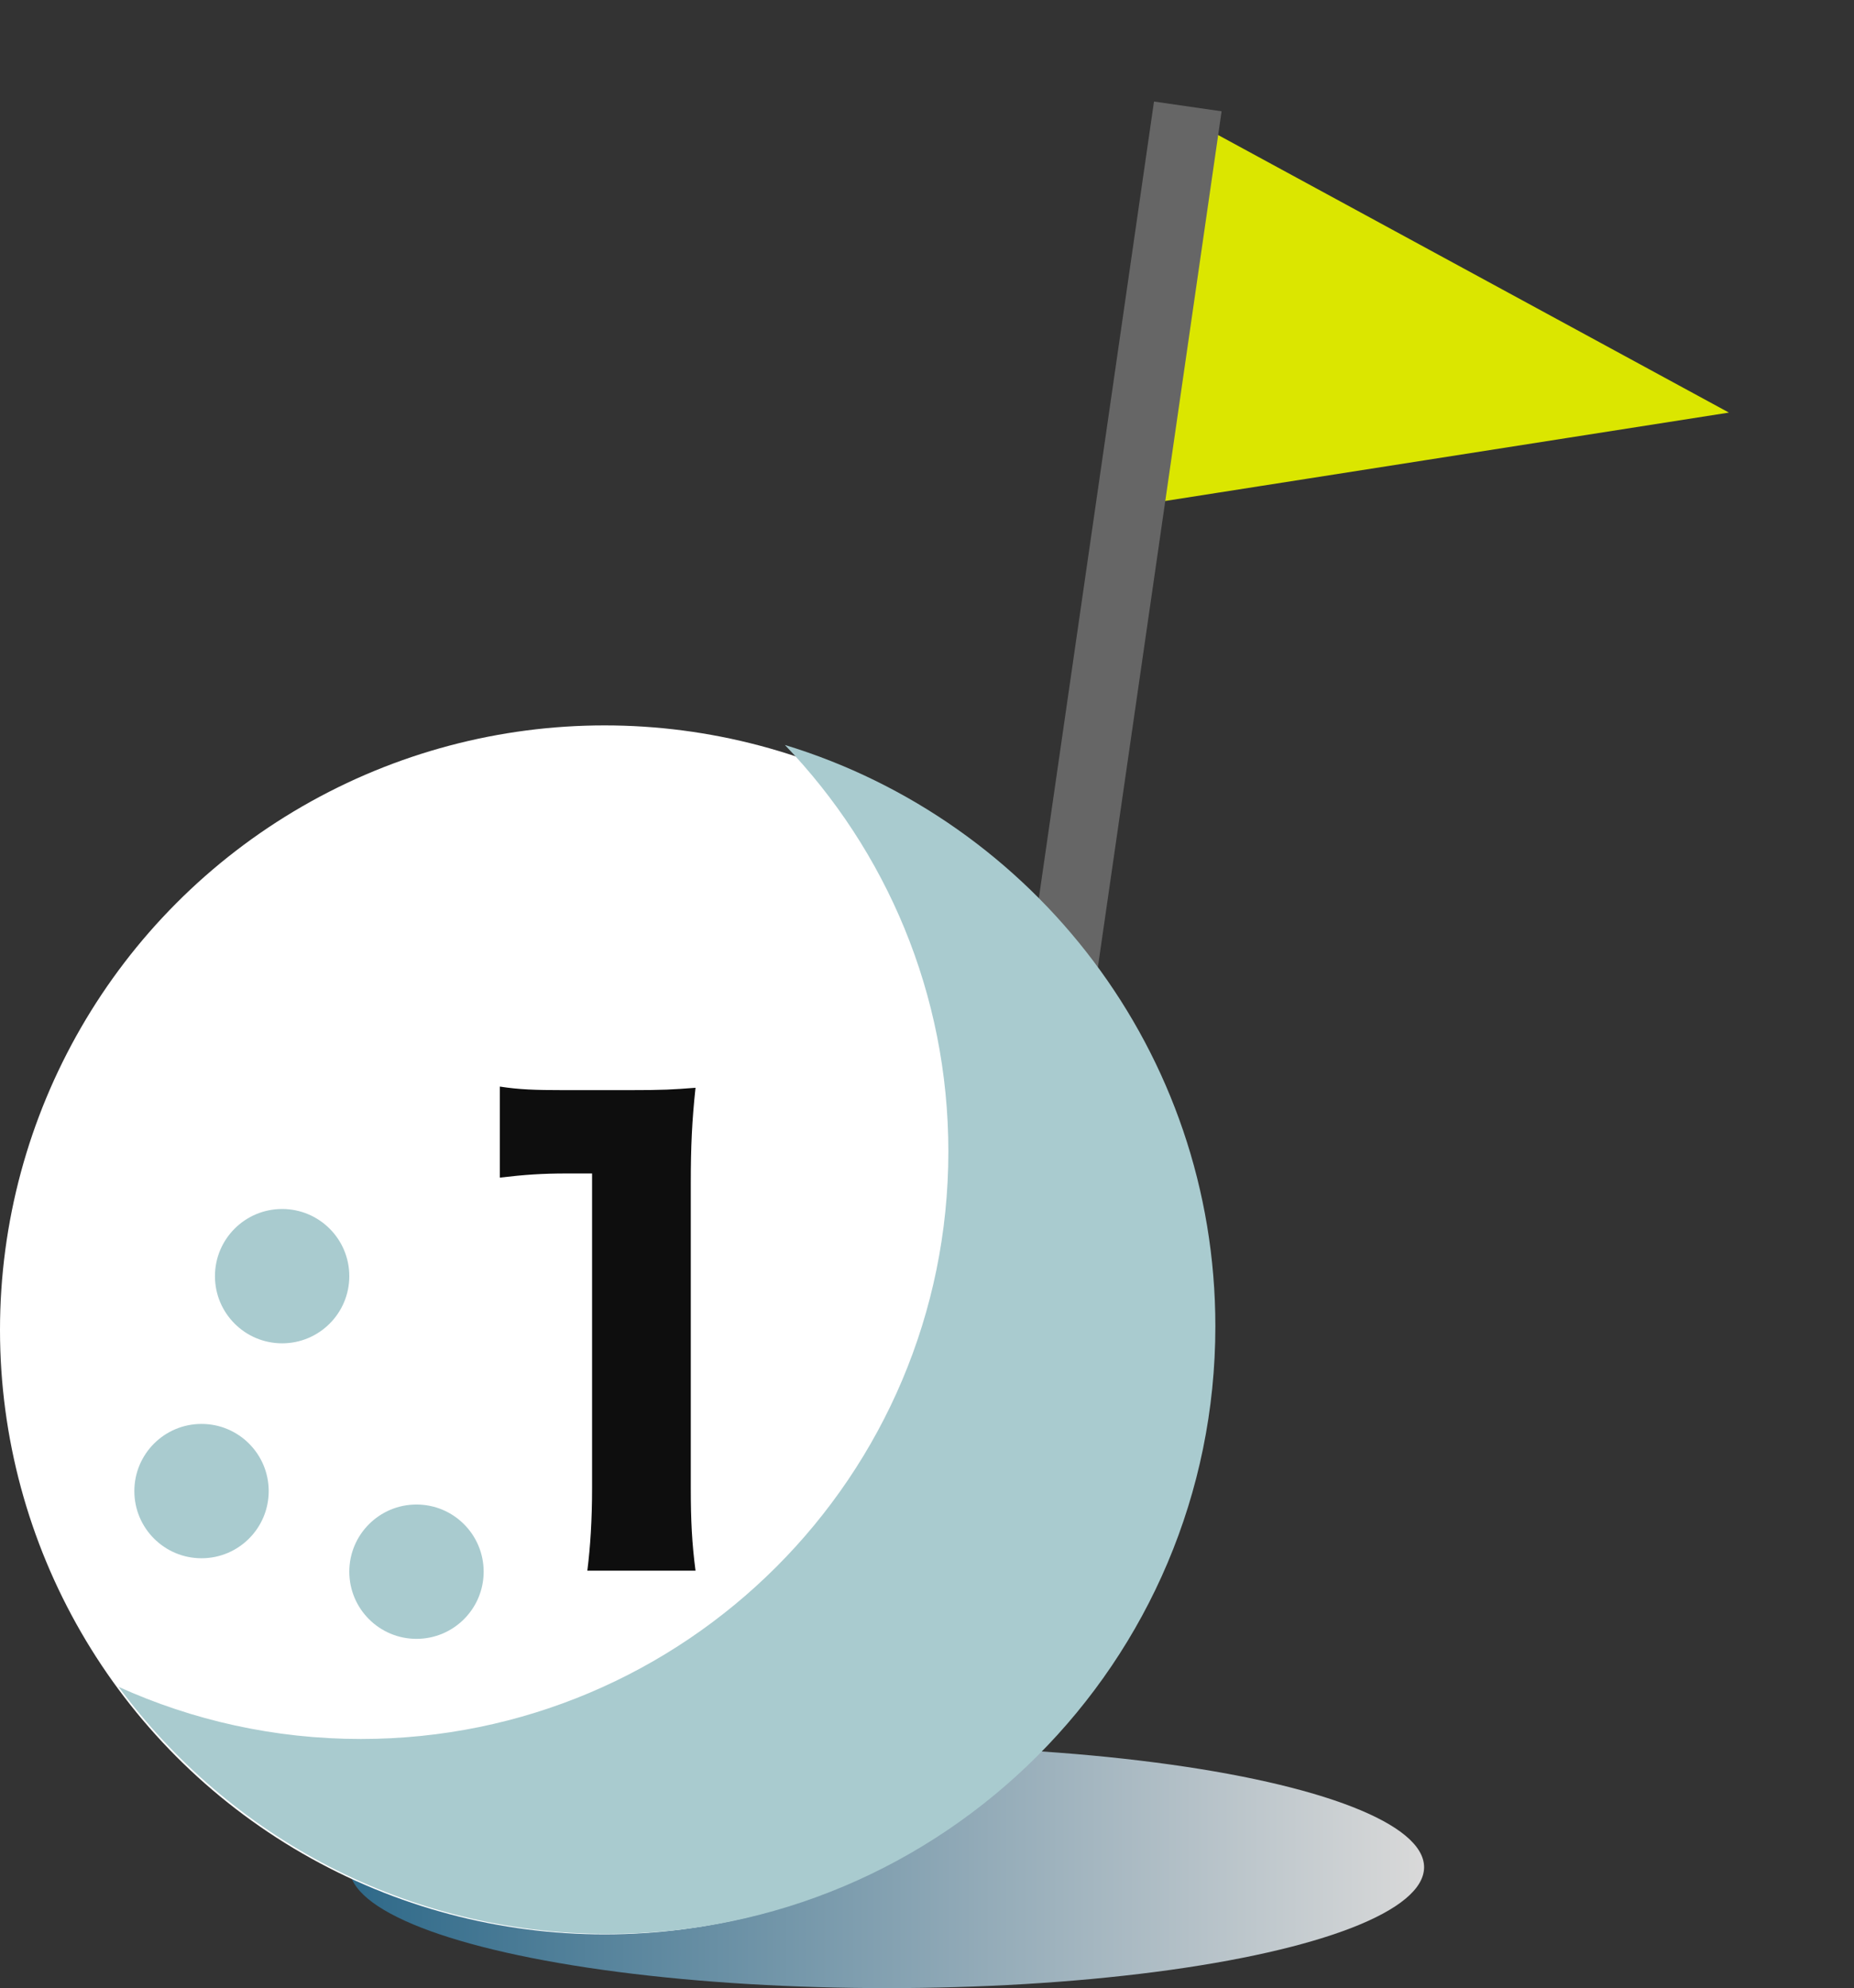
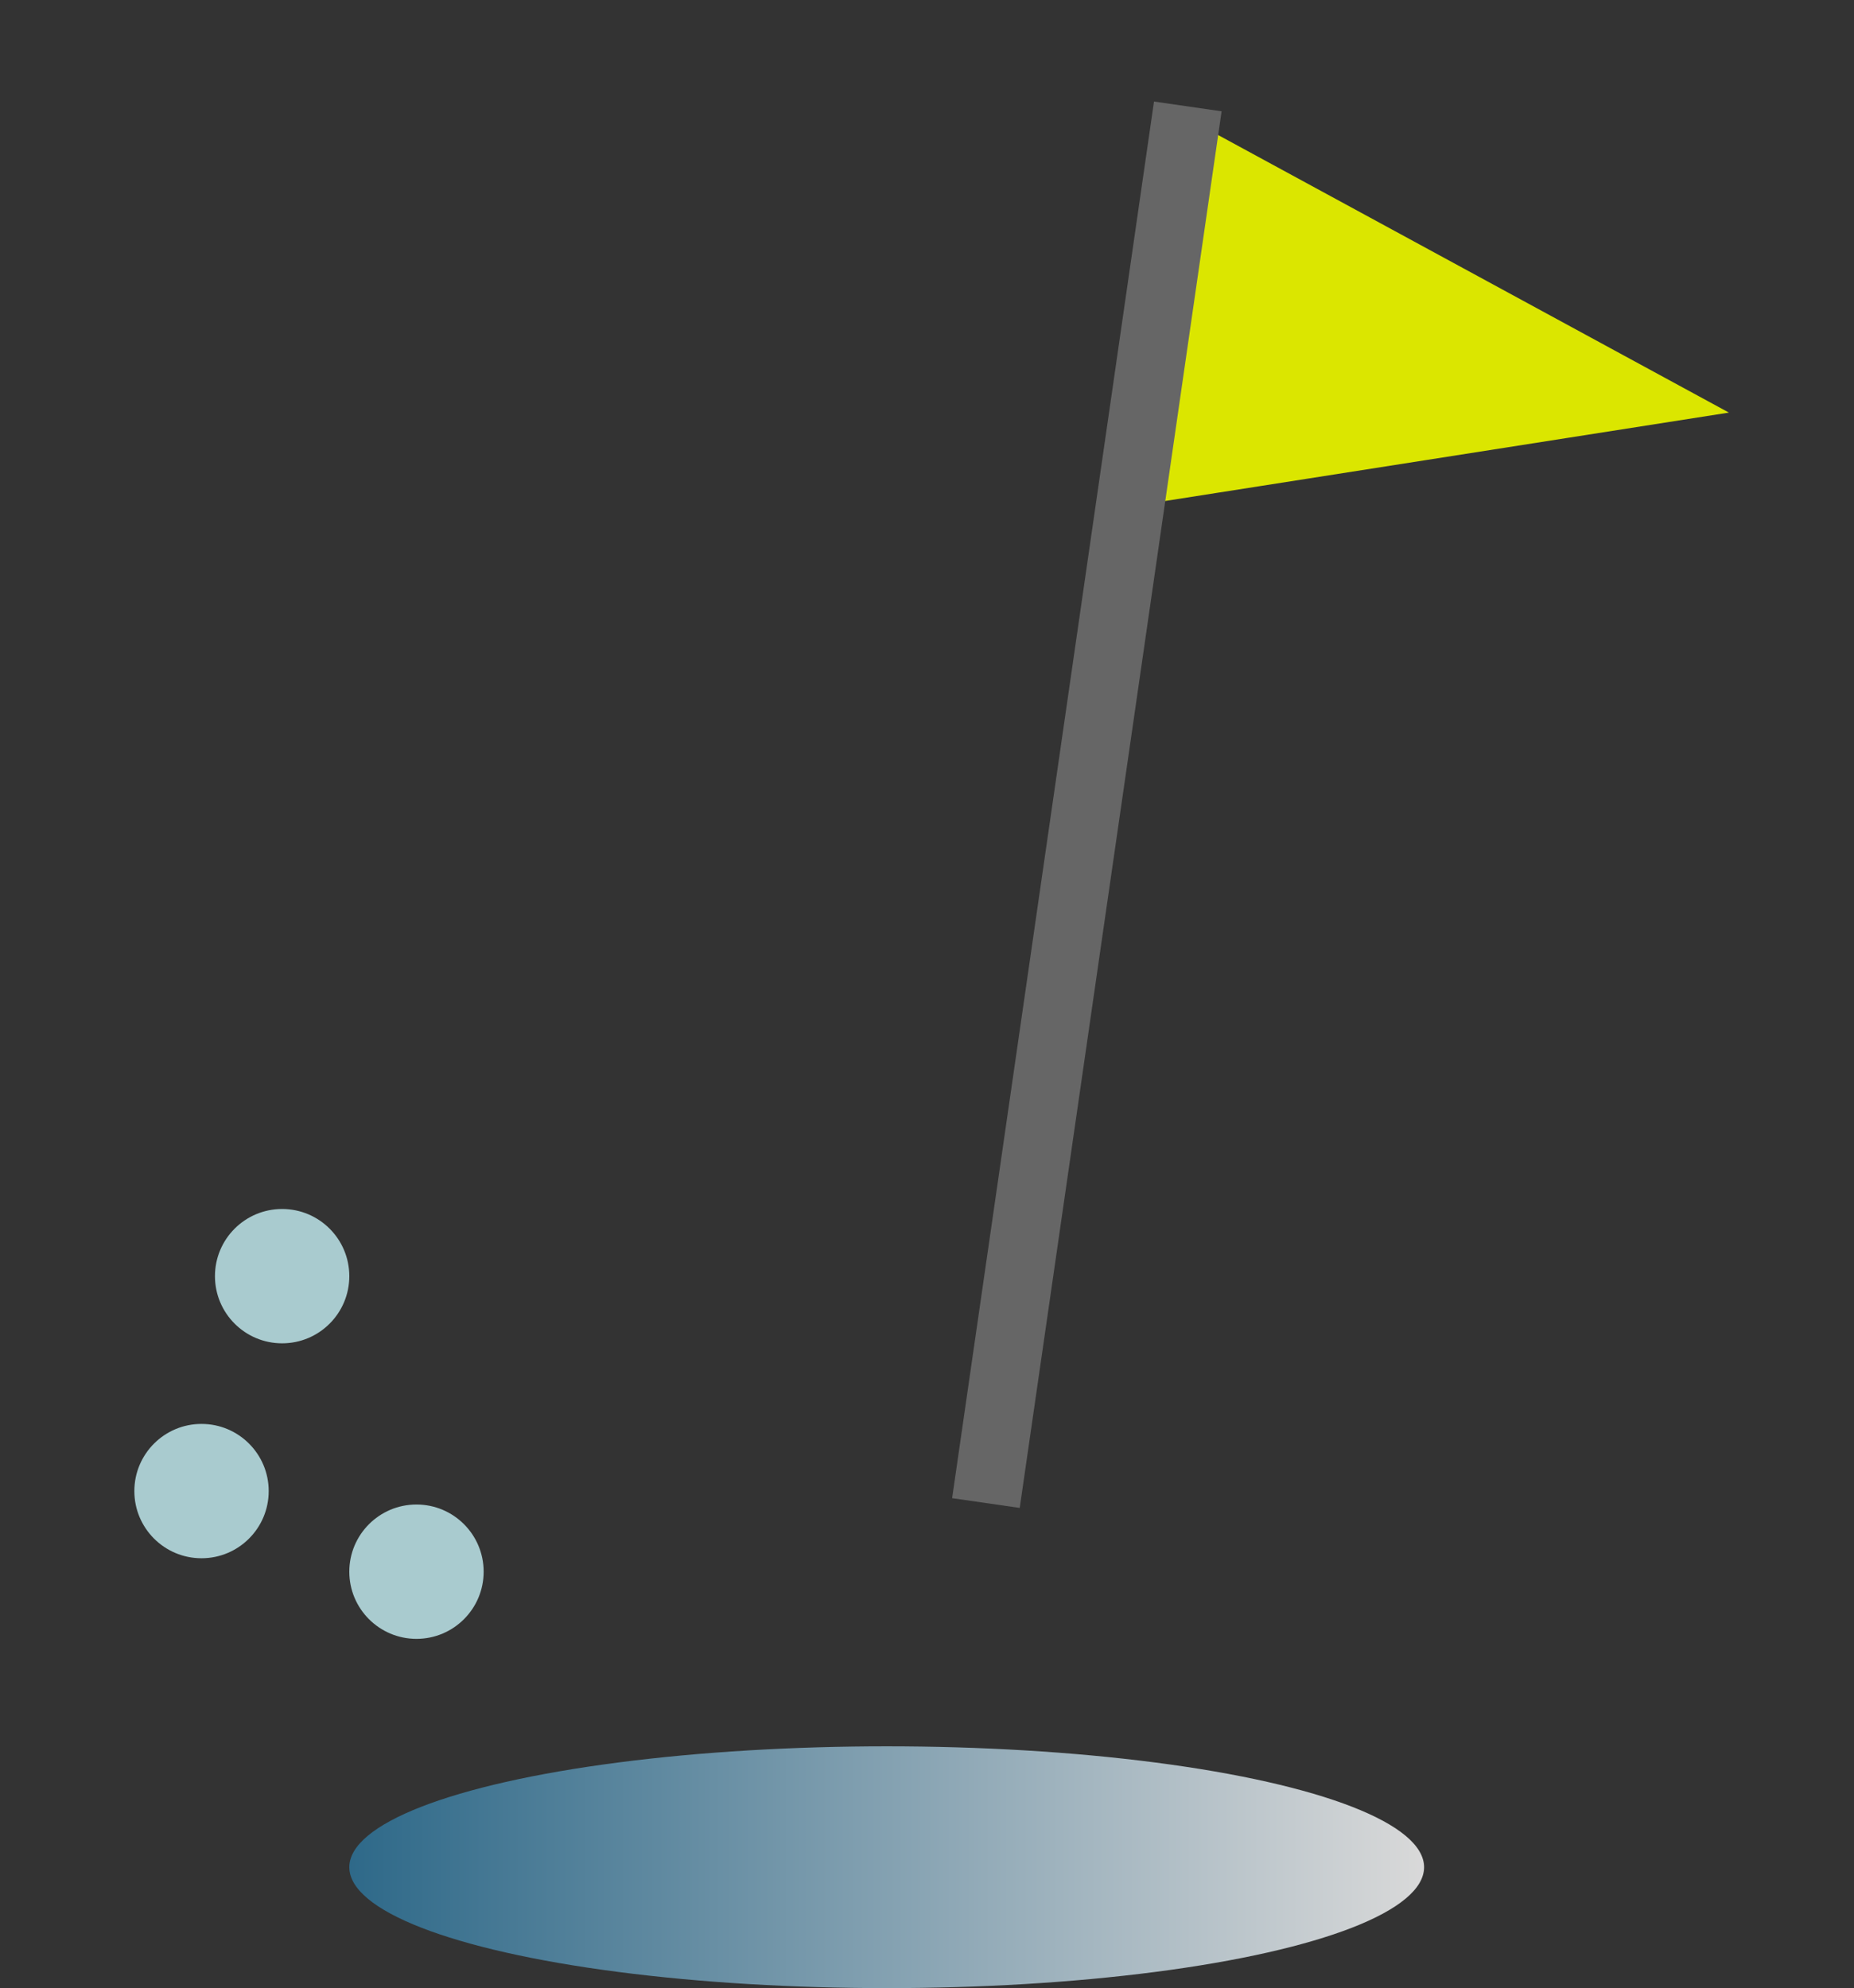
<svg xmlns="http://www.w3.org/2000/svg" width="69" height="74" viewBox="0 0 69 74" fill="none">
  <rect x="0" y="0" width="69" height="74" fill="#333333" stroke="none" />
  <path d="M44.063 4.335C43.476 9.035 42.222 18.523 41.903 18.876L64.345 15.357L44.063 4.335Z" fill="#DBE600" />
  <path d="M36.693 55.945L44.082 4.82L44.206 3.961" stroke="#666666" stroke-width="2.542" />
  <g style="mix-blend-mode:plus-darker">
    <ellipse cx="33" cy="69.5" rx="20" ry="4.5" fill="url(#paint0_linear_315_136)" />
  </g>
-   <circle cx="22.5" cy="49.5" r="22.5" fill="white" />
-   <path d="M18.603 43.832V40.444C19.329 40.554 19.879 40.576 21.001 40.576H23.399C24.719 40.576 25.027 40.554 25.885 40.488C25.753 41.72 25.709 42.666 25.709 44.052V55.382C25.709 56.614 25.753 57.45 25.885 58.462H21.859C21.969 57.582 22.035 56.592 22.035 55.382V43.678H21.067C20.209 43.678 19.527 43.722 18.603 43.832Z" fill="#0E0E0E" />
  <g style="mix-blend-mode:multiply">
-     <path d="M29.211 27.729C38.484 30.551 45.232 39.17 45.232 49.366C45.232 61.857 35.107 71.982 22.616 71.982C15.151 71.982 8.532 68.364 4.413 62.786C7.162 64.032 10.214 64.727 13.429 64.727C25.505 64.727 35.295 54.937 35.295 42.86C35.295 36.988 32.978 31.657 29.211 27.729Z" fill="#A9CBCF" />
-   </g>
+     </g>
  <circle cx="15.5" cy="58.5" r="2.5" fill="#A9CBCF" />
  <circle cx="10.5" cy="47.5" r="2.5" fill="#A9CBCF" />
  <circle cx="7.5" cy="55.5" r="2.5" fill="#A9CBCF" />
  <defs>
    <linearGradient id="paint0_linear_315_136" x1="13" y1="69.5" x2="53" y2="69.5" gradientUnits="userSpaceOnUse">
      <stop stop-color="#2E6989" />
      <stop offset="1" stop-color="#D9D9D9" />
    </linearGradient>
  </defs>
</svg>